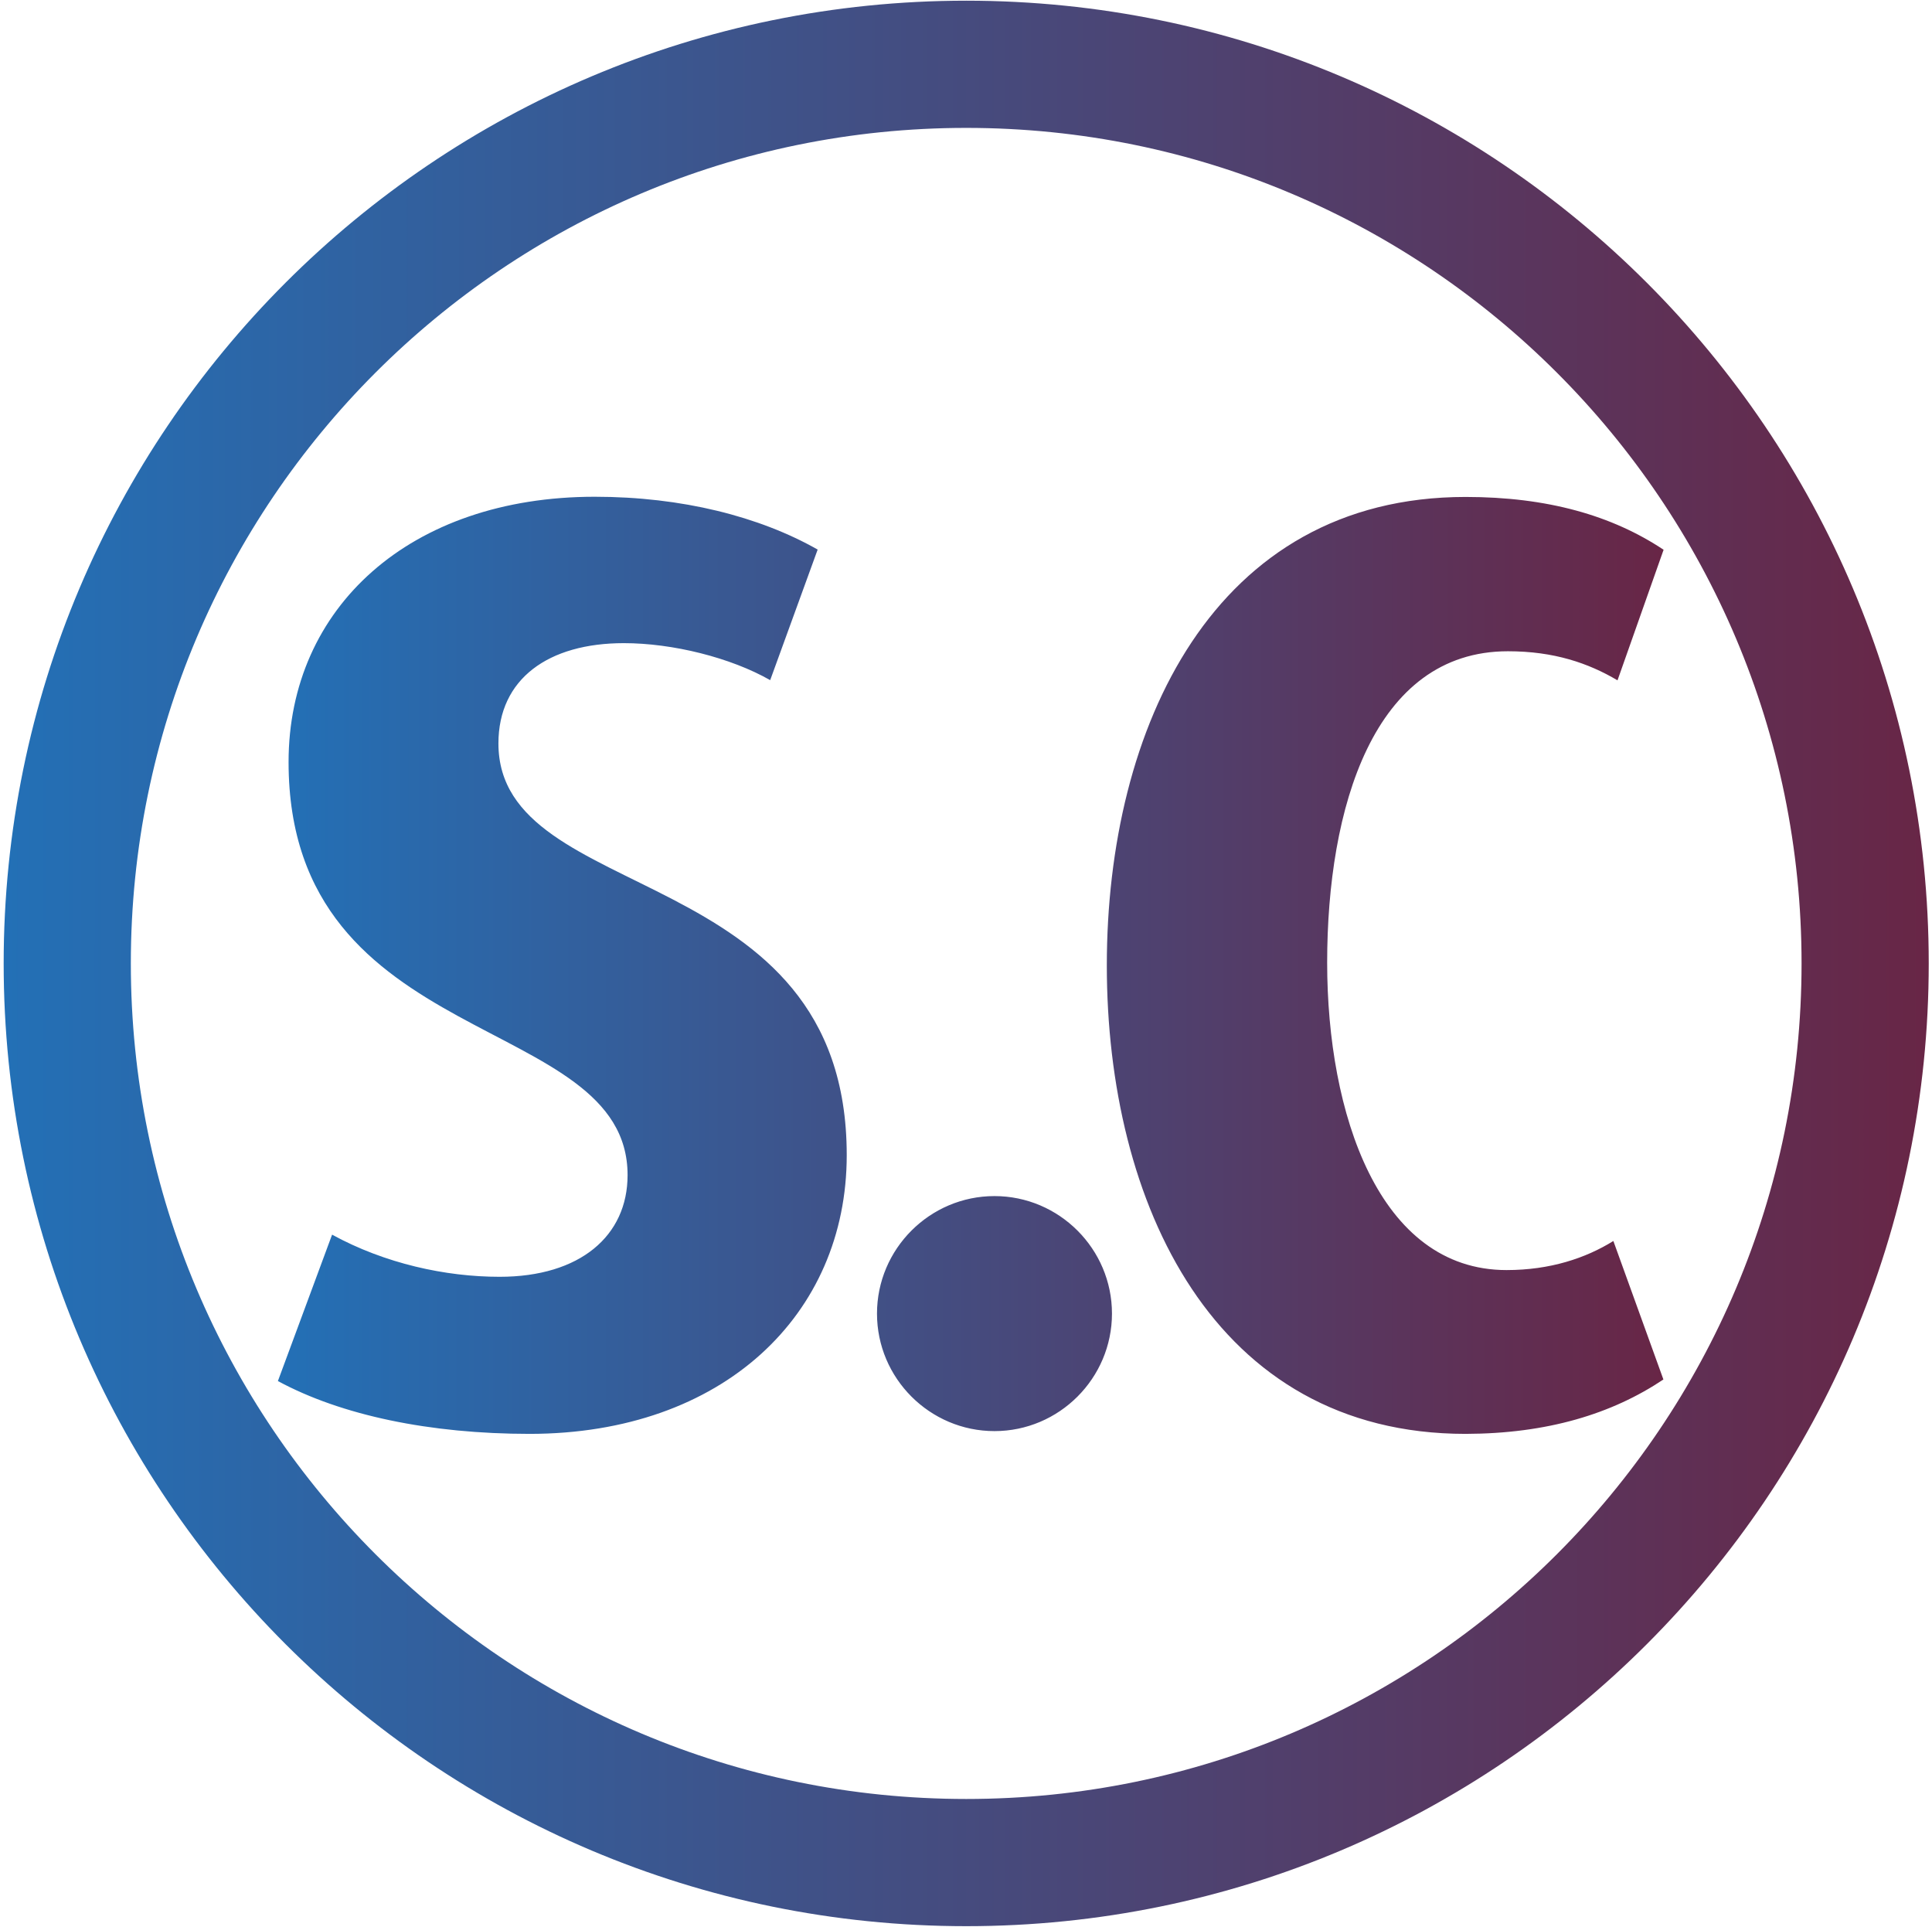
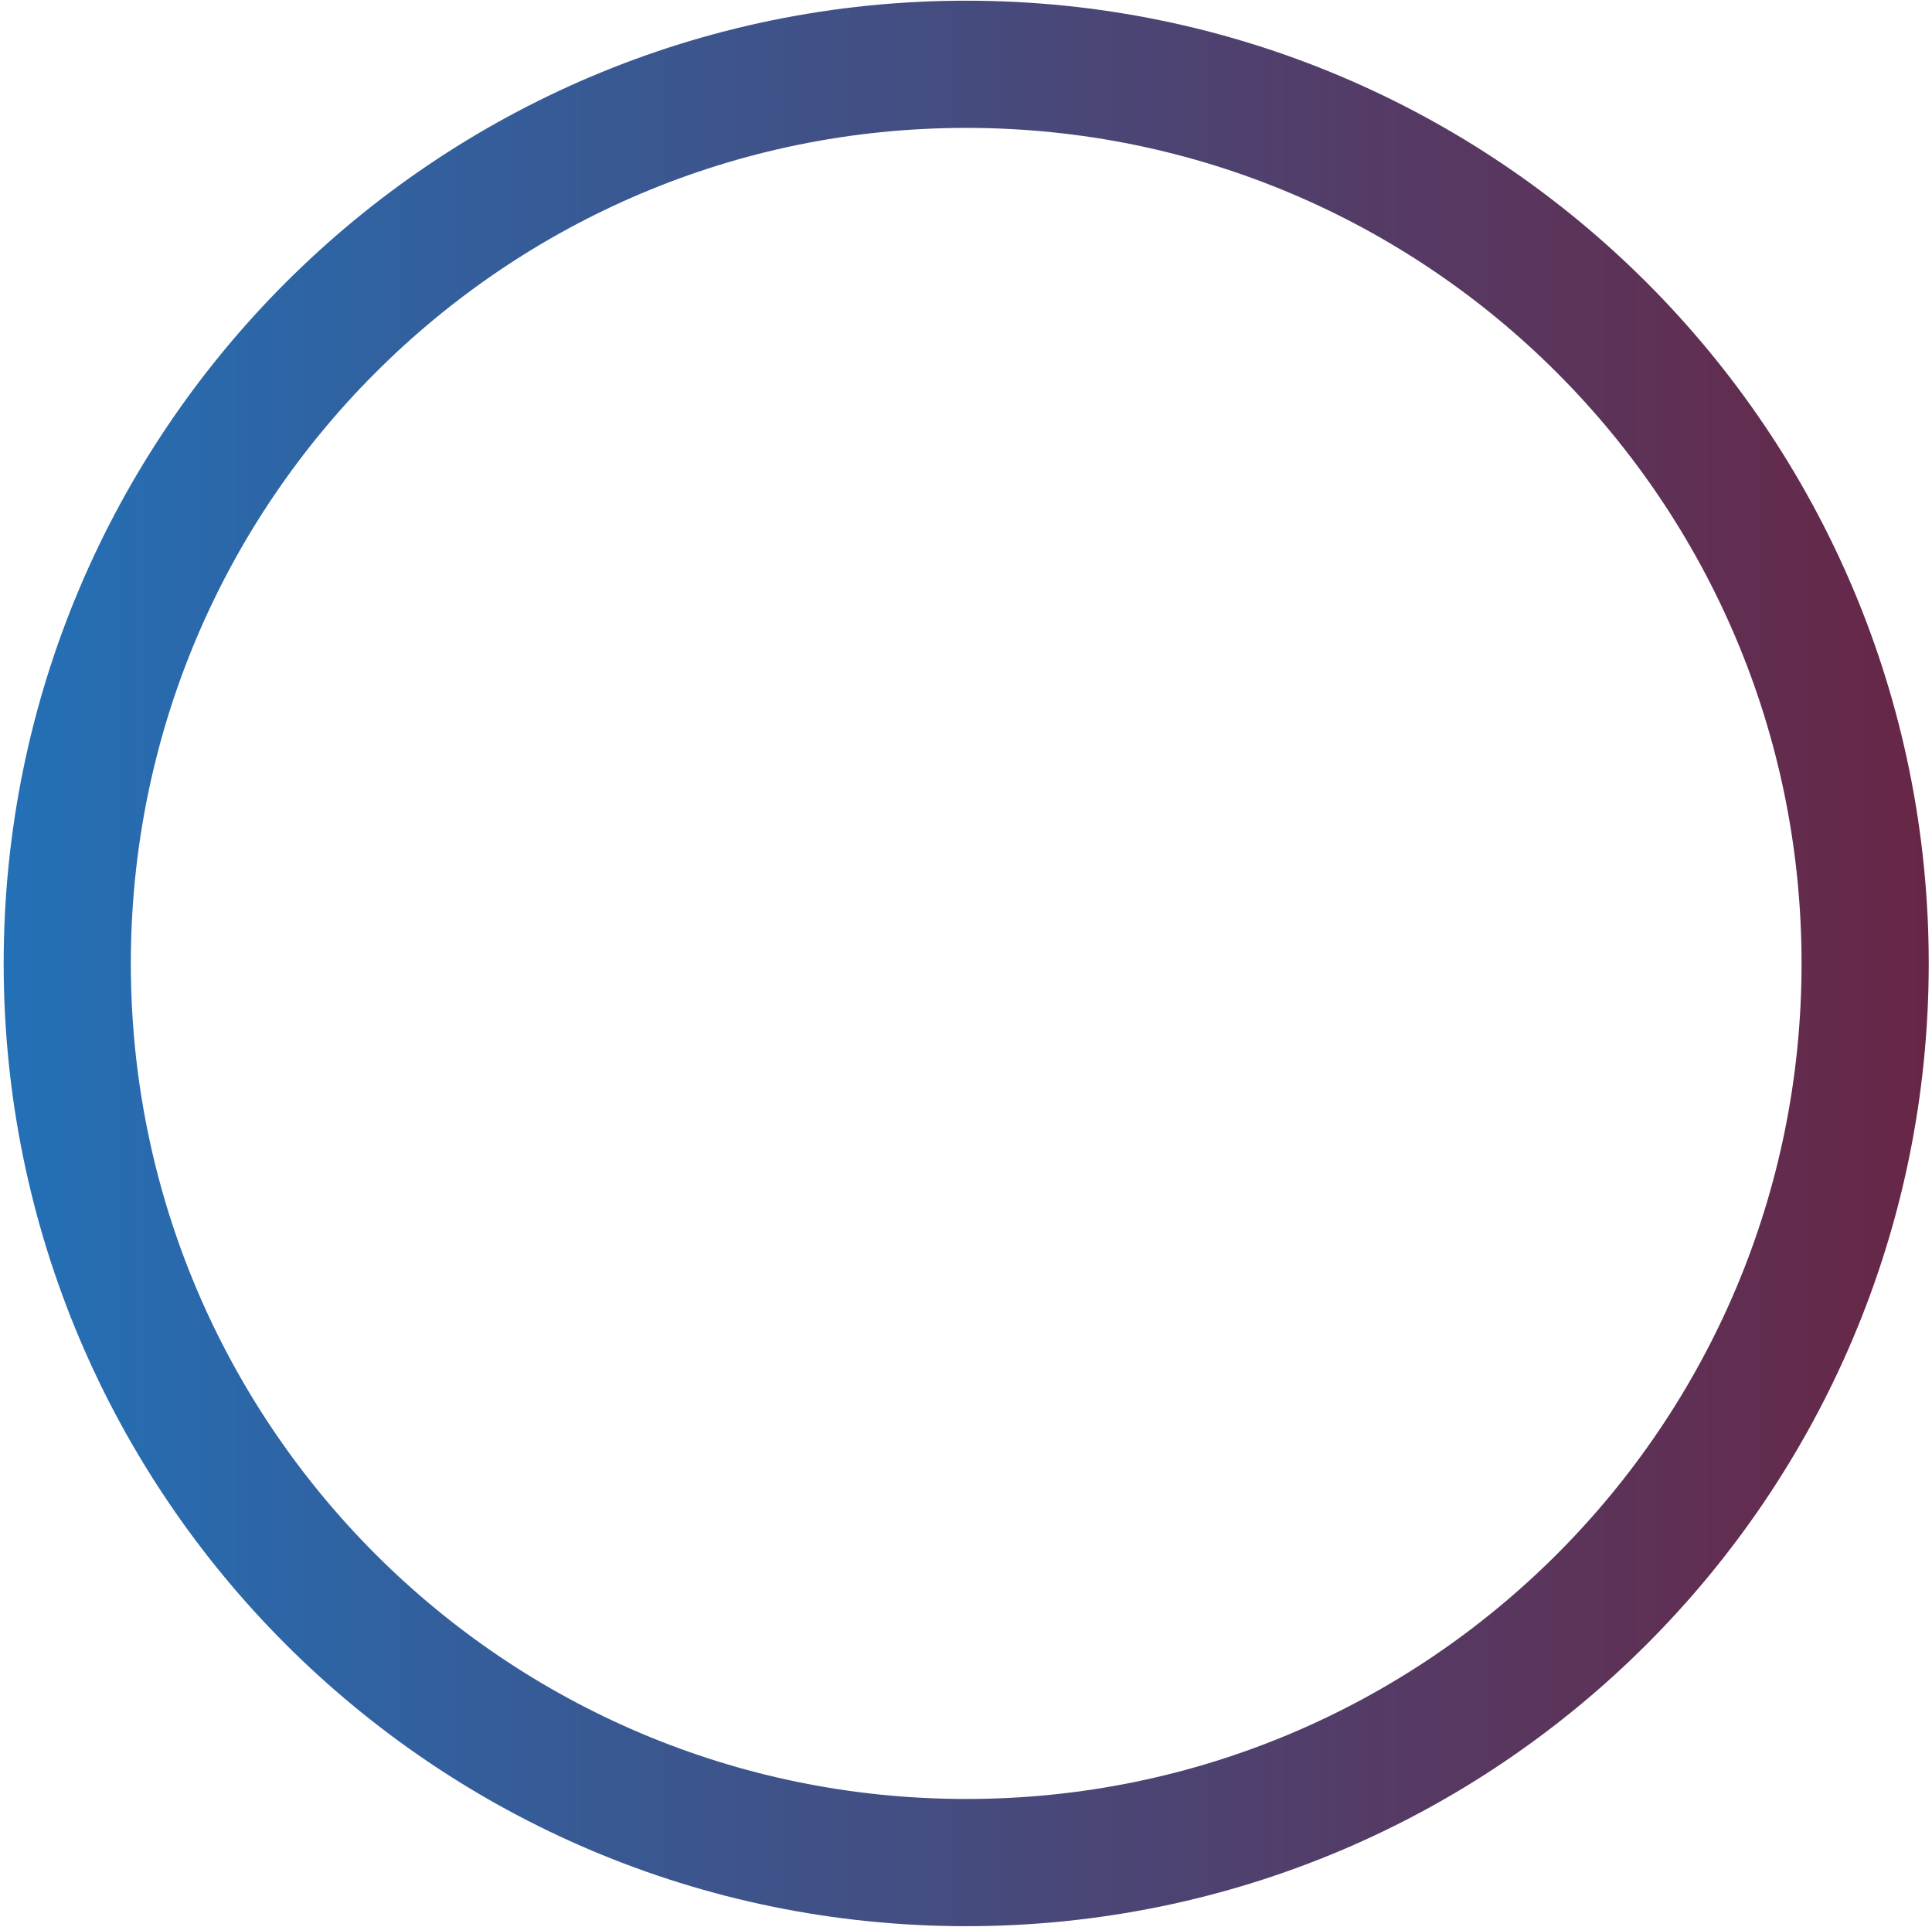
<svg xmlns="http://www.w3.org/2000/svg" version="1.1" id="Ebene_1" x="0px" y="0px" viewBox="0 0 976.8 973.9" style="enable-background:new 0 0 976.8 973.9;" xml:space="preserve">
  <style type="text/css">
	.st0{fill:none;stroke:url(#SVGID_1_);stroke-width:64.297;}
	.st1{fill:url(#SVGID_2_);}
</style>
  <linearGradient id="SVGID_1_" gradientUnits="userSpaceOnUse" x1="1.833" y1="487.029" x2="975.093" y2="487.029">
    <stop offset="0" style="stop-color:#2370B6" />
    <stop offset="1" style="stop-color:#682646" />
  </linearGradient>
  <path class="st0" d="M488.5,32.5c251,0,454.5,203.5,454.5,454.5c0,251-203.5,454.5-454.5,454.5S34,738,34,487  C34,236,237.5,32.5,488.5,32.5" />
  <linearGradient id="SVGID_2_" gradientUnits="userSpaceOnUse" x1="140.584" y1="487.881" x2="841.018" y2="487.881">
    <stop offset="0" style="stop-color:#2370B6" />
    <stop offset="1" style="stop-color:#682646" />
  </linearGradient>
-   <path class="st1" d="M841,697.3l-25.3-70c-14,8.7-32,14.7-54,14.7c-64.7,0-90.7-79.4-90.7-155.4c0-78,23.3-157.4,91.4-157.4  c23.3,0,40.7,6,55.4,14.7l23.3-66c-26-17.3-58.7-26.7-100.1-26.7c-127.4,0-181.4,116.7-181.4,236.8c0,120.1,54,236.8,181.4,236.8  C782.3,724.7,815,714.7,841,697.3 M562.2,664c0-32.7-26.7-59.4-59.4-59.4c-32.7,0-59.4,26.7-59.4,59.4c0,32.7,26.7,59.4,59.4,59.4  C535.5,723.4,562.2,696.7,562.2,664 M428.1,583.9c0-150.1-176.1-125.4-176.1-208.1c0-32.7,25.3-50.7,63.4-50.7  c24.7,0,54,7.3,74,18.7l24-66c-29.4-16.7-68.7-26.7-112.7-26.7c-93.4,0-154.8,56-154.8,134.1c0,146.8,171.4,126.1,171.4,208.8  c0,30.7-24,51.4-64.7,51.4c-27.4,0-58-6.7-84.7-21.3l-27.4,74c32,17.3,76.7,26.7,127.4,26.7C365.4,724.7,428.1,664.7,428.1,583.9" />
</svg>